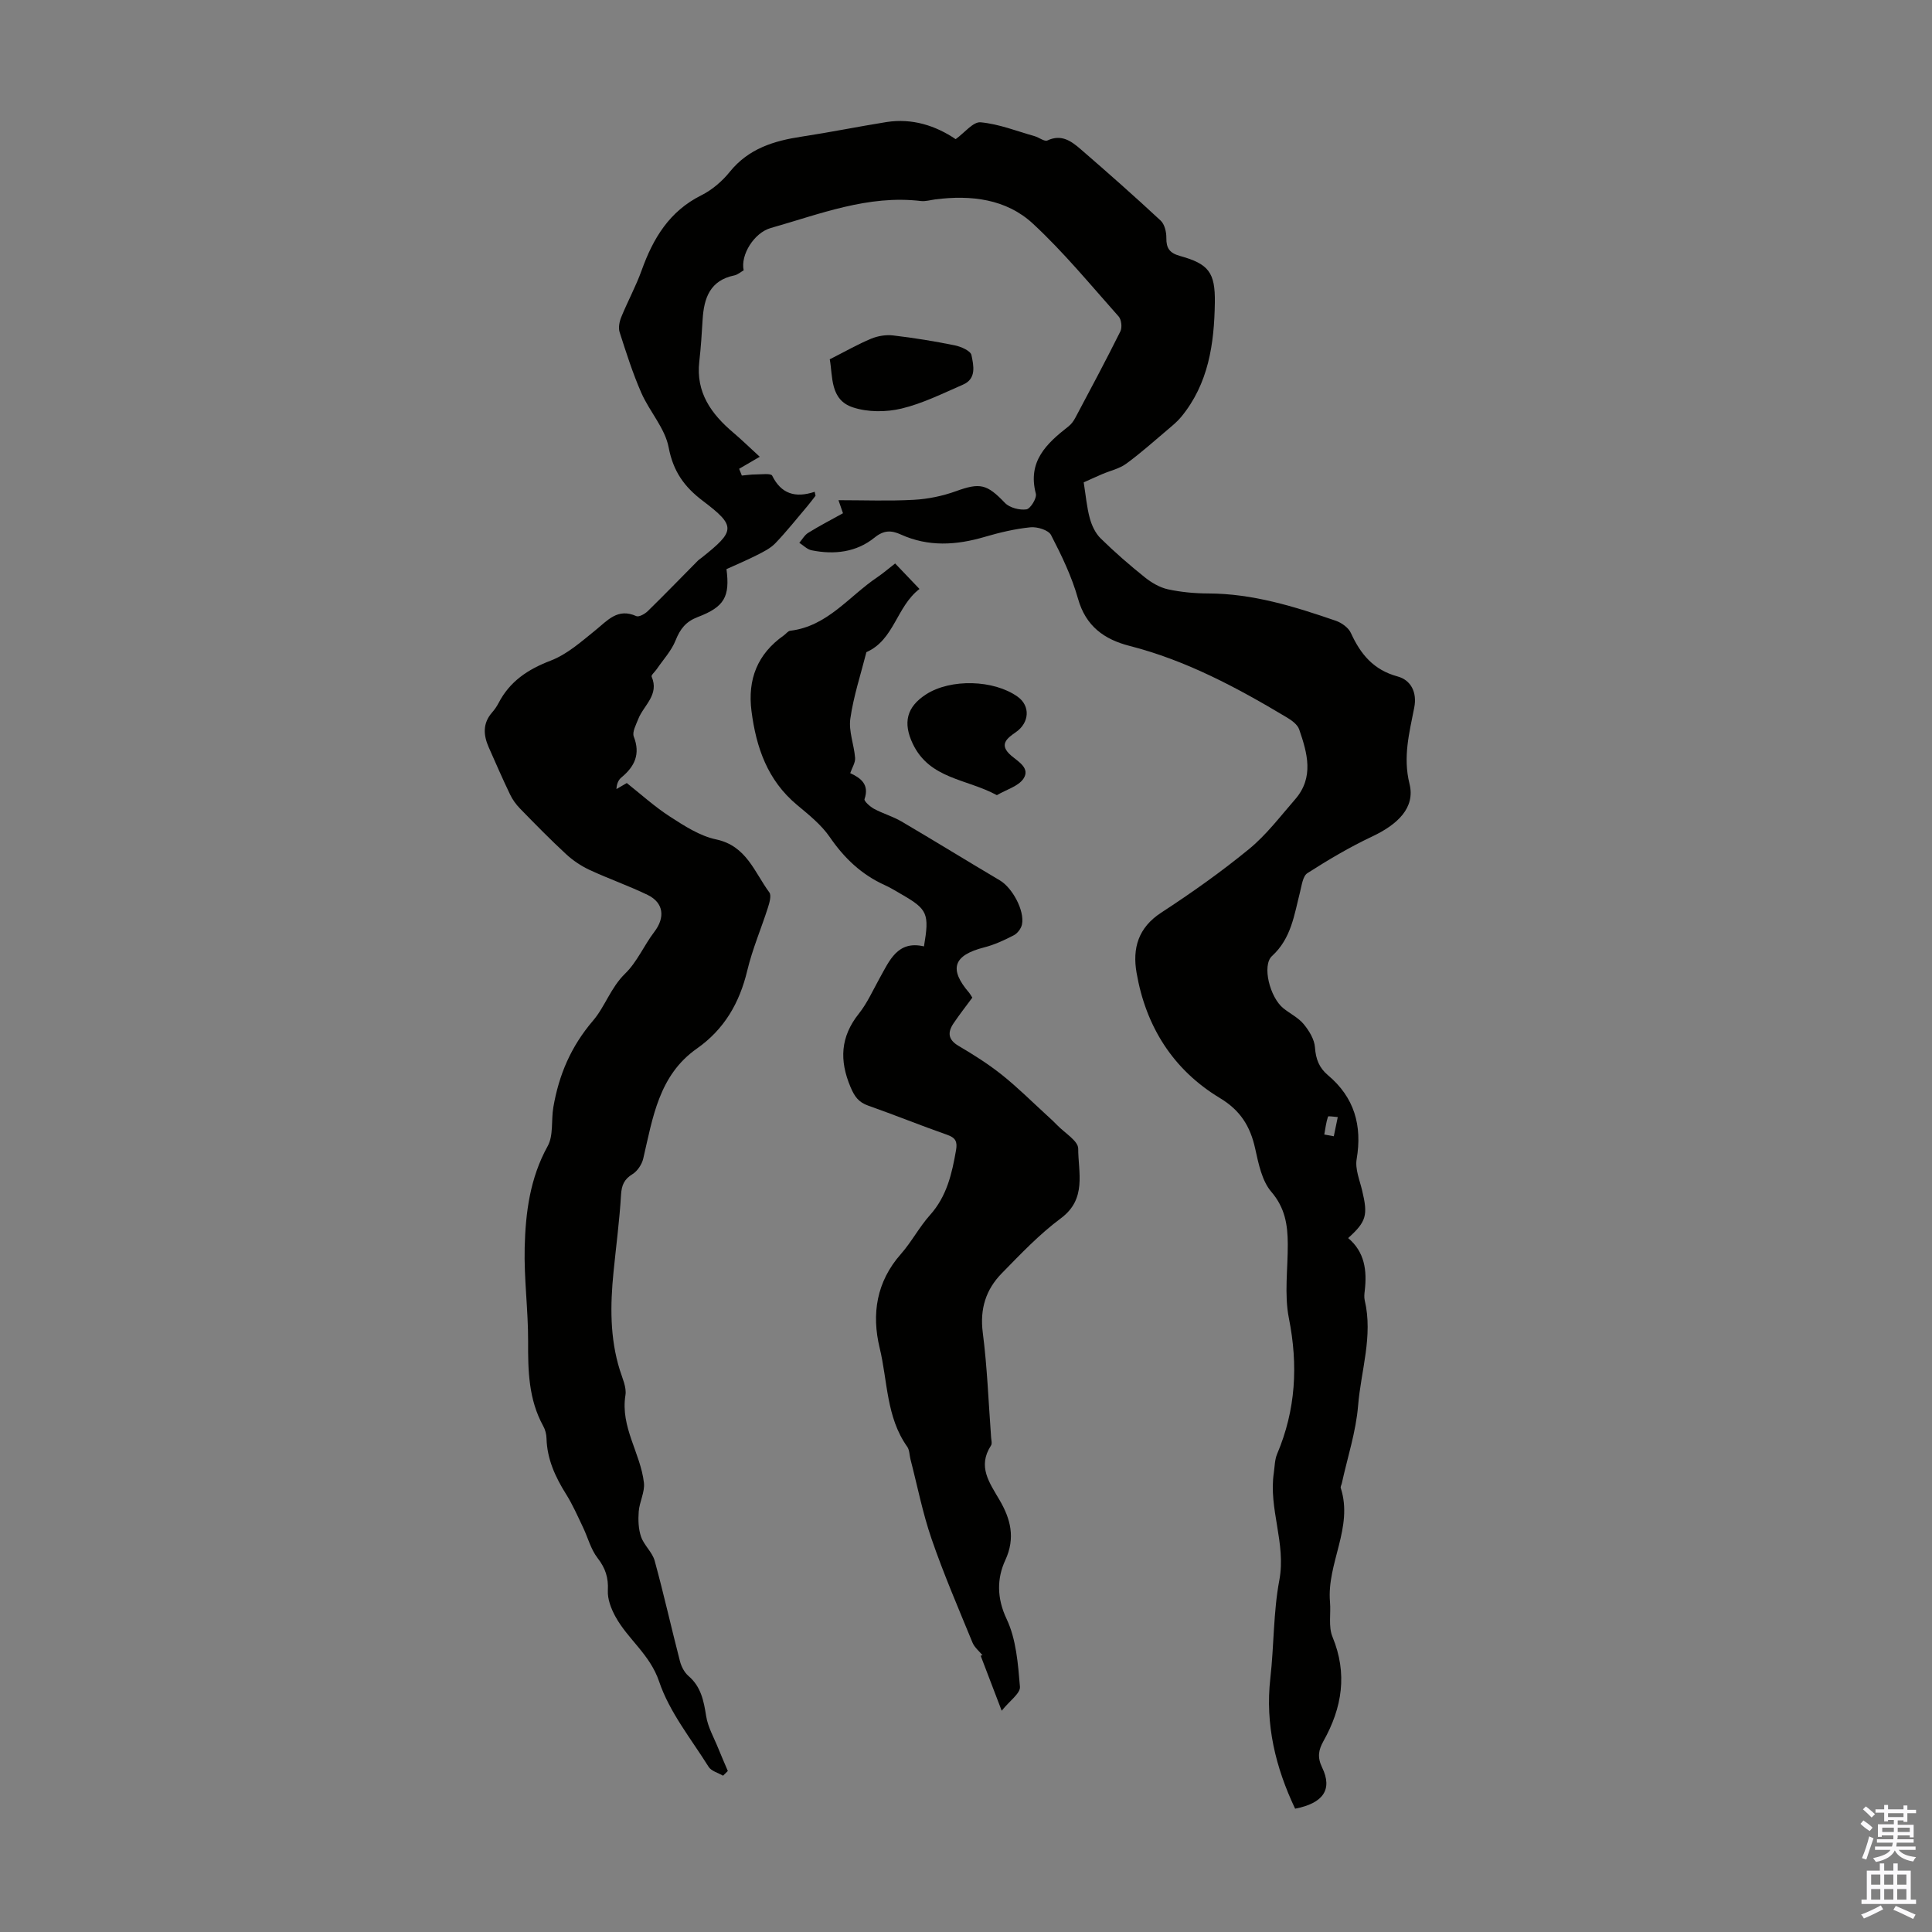
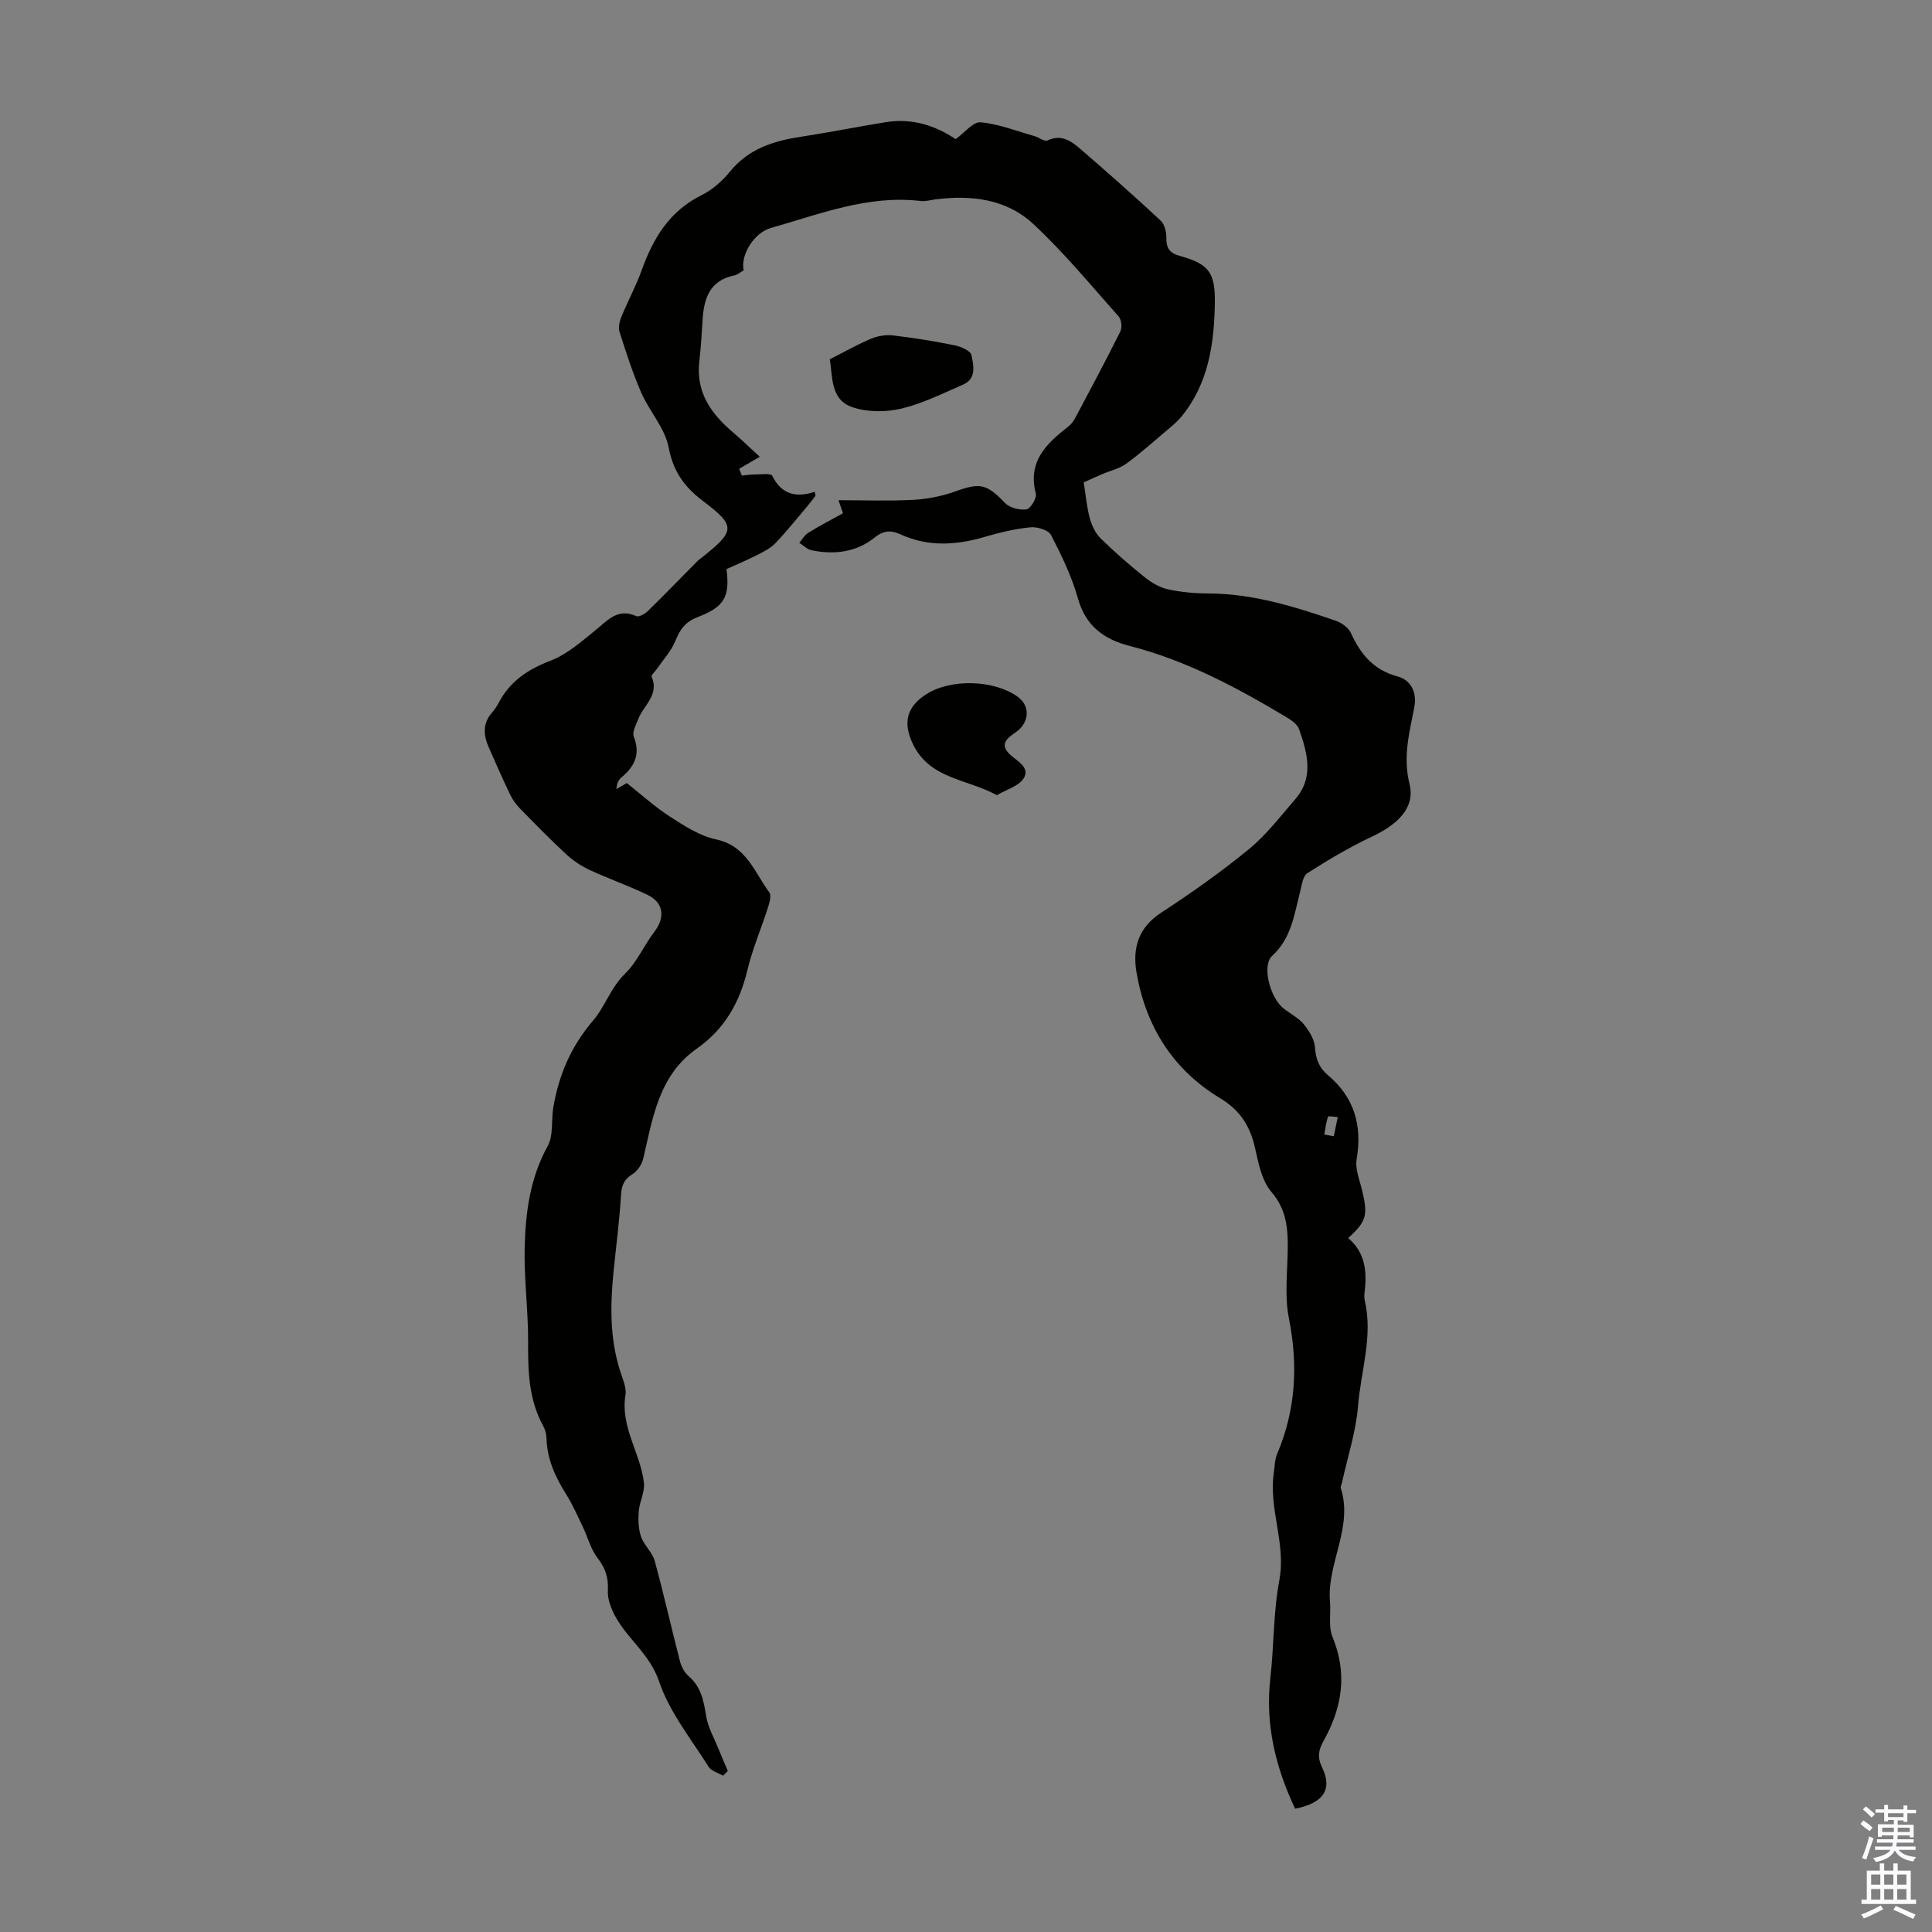
<svg xmlns="http://www.w3.org/2000/svg" enable-background="new 0 0 400 400" viewBox="0 0 400 400">
  <rect x="0" y="0" width="400" height="400" fill="#808080" stroke="none" />
  <g fill="#010100">
    <path d="m197.86 28.81c1.85-1.33 3.62-3.63 5.16-3.49 3.79.35 7.47 1.82 11.18 2.87.92.26 2.05 1.18 2.66.89 2.96-1.39 5.02.2 6.96 1.88 5.57 4.82 11.09 9.69 16.48 14.71.82.76 1.2 2.38 1.18 3.59-.03 2.14.69 3.14 2.82 3.73 5.93 1.65 7.32 3.39 7.22 9.7-.13 8.48-1.3 16.76-6.98 23.64-.77.93-1.72 1.72-2.64 2.5-2.88 2.43-5.68 4.95-8.72 7.17-1.43 1.05-3.32 1.45-5 2.17-1.41.61-2.81 1.25-3.81 1.7.44 2.77.64 5.16 1.26 7.43.41 1.49 1.15 3.09 2.23 4.15 2.91 2.86 6.01 5.55 9.19 8.1 1.38 1.1 3.07 2.09 4.76 2.46 2.71.59 5.55.85 8.33.86 9.22.02 17.85 2.7 26.42 5.65 1.22.42 2.64 1.44 3.14 2.56 2 4.38 4.68 7.62 9.65 8.97 2.78.75 4.06 3.3 3.46 6.41-1.01 5.21-2.38 10.24-.99 15.81 1.25 4.99-2.5 8.46-7.77 10.94-4.62 2.18-9.06 4.81-13.37 7.57-.95.61-1.17 2.53-1.52 3.9-1.21 4.73-1.81 9.6-5.8 13.25-2.13 1.95-.44 8.57 2.33 10.81 1.39 1.12 3.11 1.95 4.22 3.29 1.12 1.36 2.22 3.15 2.34 4.82.17 2.43.86 4.22 2.7 5.77 5.45 4.58 7.11 10.39 5.93 17.37-.35 2.04.63 4.35 1.14 6.5 1.22 5.1.9 6.41-2.9 9.84 3.43 2.87 3.92 6.72 3.44 10.87-.08.66-.16 1.37-.01 2.01 1.75 7.4-.78 14.56-1.37 21.8-.44 5.42-2.2 10.73-3.37 16.09-.07.33-.31.7-.22.97 2.64 8.19-2.92 15.6-2.23 23.6.21 2.42-.36 5.11.52 7.23 3.14 7.61 2 14.66-1.86 21.55-1.02 1.83-1.34 3.32-.28 5.51 2.19 4.54.22 7.38-5.6 8.51-4.04-8.53-6.22-17.4-5.13-27.02.77-6.75.61-13.64 1.86-20.28 1.44-7.63-2.25-14.76-1.14-22.23.19-1.31.18-2.71.68-3.9 3.87-9.13 4.38-18.38 2.44-28.12-.98-4.94-.2-10.23-.23-15.37-.02-3.94-.55-7.46-3.4-10.79-1.96-2.28-2.66-5.85-3.35-8.96-1.01-4.6-3.06-7.91-7.3-10.46-9.71-5.86-15.34-14.82-17.26-25.96-.87-5.03.33-9.31 5.1-12.42 6.27-4.09 12.42-8.44 18.2-13.18 3.58-2.93 6.45-6.75 9.52-10.27 3.98-4.56 2.54-9.6.85-14.5-.35-1.01-1.56-1.89-2.58-2.49-10.28-6.15-20.8-11.79-32.52-14.79-5.24-1.34-9.08-4.06-10.69-9.78-1.28-4.56-3.39-8.94-5.58-13.17-.53-1.04-2.86-1.75-4.26-1.61-3.2.32-6.39 1.08-9.49 1.99-5.88 1.73-11.65 2.09-17.36-.5-1.96-.89-3.5-.92-5.42.63-3.77 3.06-8.36 3.59-13.05 2.64-.91-.18-1.7-1.01-2.54-1.55.61-.7 1.09-1.61 1.85-2.07 2.27-1.41 4.65-2.64 7.19-4.05-.3-.87-.57-1.65-.93-2.7 5.33 0 10.47.2 15.59-.08 2.94-.16 5.95-.78 8.72-1.78 5-1.81 6.42-1.49 10.15 2.42.97 1.01 3.03 1.54 4.45 1.34.83-.12 2.19-2.33 1.95-3.25-1.76-6.71 2.24-10.4 6.77-13.94.59-.46 1.08-1.15 1.43-1.82 3.15-5.92 6.31-11.84 9.3-17.84.4-.8.22-2.43-.35-3.08-5.8-6.52-11.38-13.32-17.76-19.23-5.53-5.12-12.81-5.96-20.2-5.02-1 .13-2.02.45-2.98.34-10.94-1.31-20.93 2.71-31.1 5.59-3.44.98-6.3 5.57-5.6 8.76-.61.34-1.23.9-1.93 1.05-5.05 1.03-6.3 4.7-6.57 9.15-.17 2.9-.36 5.81-.69 8.7-.73 6.39 2.48 10.84 7.03 14.69 1.67 1.41 3.23 2.94 5.49 5.01-1.75 1.02-3.01 1.75-4.27 2.49.19.47.37.93.56 1.4.94-.08 1.87-.23 2.81-.23 1.2 0 3.2-.28 3.47.25 1.86 3.76 4.77 4.68 8.8 3.34.06.27.12.54.18.82-.55.7-1.08 1.42-1.65 2.1-2.19 2.59-4.31 5.26-6.65 7.71-1.02 1.07-2.47 1.79-3.82 2.47-2.08 1.06-4.24 1.96-6.32 2.91.74 5.71-.42 7.82-5.97 9.93-2.43.93-3.62 2.45-4.56 4.81-.86 2.17-2.57 4-3.92 5.98-.36.53-1.18 1.23-1.05 1.53 1.64 3.79-1.66 5.94-2.77 8.8-.46 1.18-1.29 2.68-.92 3.63 1.41 3.63.18 6.18-2.56 8.45-.61.5-.98 1.29-1.03 2.41.69-.4 1.37-.8 2.14-1.25 2.92 2.31 5.77 4.91 8.97 6.97 2.97 1.92 6.16 3.99 9.52 4.7 6.3 1.33 7.93 6.79 11.02 10.97.47.64.03 2.14-.29 3.15-1.39 4.35-3.21 8.58-4.27 13.01-1.6 6.71-4.75 12.18-10.46 16.19-7.86 5.52-9.11 14.31-11.08 22.75-.28 1.2-1.19 2.59-2.21 3.22-1.74 1.07-2.27 2.28-2.39 4.29-.32 5.35-1.03 10.67-1.56 16.01-.68 6.83-.77 13.62 1.31 20.28.53 1.7 1.42 3.57 1.16 5.2-1.07 6.63 3.14 12.01 3.83 18.15.21 1.91-.93 3.94-1.08 5.94-.13 1.73-.07 3.62.49 5.23.61 1.76 2.32 3.18 2.81 4.95 1.89 6.89 3.44 13.86 5.23 20.78.29 1.12.91 2.34 1.77 3.08 2.6 2.23 3.16 5.13 3.66 8.3.36 2.31 1.62 4.47 2.51 6.69.63 1.57 1.32 3.12 1.98 4.68-.33.33-.66.65-.99.98-1.02-.6-2.43-.95-2.99-1.84-3.62-5.78-8.11-11.32-10.24-17.64-1.9-5.64-6.45-8.73-9.04-13.44-.9-1.64-1.68-3.65-1.58-5.45.14-2.65-.51-4.61-2.13-6.7-1.42-1.83-2.01-4.27-3.04-6.41-1.1-2.3-2.13-4.66-3.48-6.81-2.23-3.56-3.93-7.24-4.05-11.53-.02-.87-.26-1.82-.68-2.57-3.04-5.52-3.16-11.47-3.13-17.57.02-6.48-.87-12.96-.71-19.43.18-7.22 1.1-14.35 4.76-20.96 1.23-2.21.71-5.35 1.17-8.03 1.15-6.71 3.63-12.58 8.24-17.97 2.43-2.83 3.65-6.83 6.64-9.73 2.47-2.4 3.9-5.84 6.03-8.63 2.27-2.96 1.96-6.03-1.39-7.65-3.91-1.89-8.04-3.33-11.99-5.16-1.76-.82-3.45-1.95-4.88-3.27-3.28-3.03-6.41-6.23-9.53-9.43-.84-.86-1.58-1.88-2.09-2.96-1.54-3.21-2.97-6.49-4.41-9.75-1.11-2.52-1.27-4.95.7-7.2.51-.58.97-1.24 1.33-1.93 2.33-4.51 6.06-6.99 10.79-8.8 3.4-1.3 6.35-3.93 9.26-6.28 2.54-2.05 4.62-4.68 8.48-2.94.54.24 1.78-.45 2.38-1.04 3.49-3.41 6.89-6.93 10.33-10.4.23-.24.53-.42.79-.63 7.04-5.59 7.18-6.56.26-11.8-3.83-2.9-6.12-6.09-7.06-11.05-.75-3.98-3.96-7.43-5.66-11.3-1.78-4.06-3.13-8.32-4.49-12.55-.3-.93-.05-2.2.34-3.15 1.33-3.26 3.03-6.37 4.22-9.68 2.37-6.61 5.73-12.22 12.34-15.52 2.23-1.11 4.33-2.91 5.9-4.86 3.9-4.83 9.15-6.43 14.93-7.3 5.85-.89 11.66-2.07 17.51-3.01 5.36-.83 10.17.74 14.33 3.54zm76.32 206.08c.66.12 1.31.24 1.97.36.27-1.32.55-2.65.82-3.97-.7-.04-1.96-.27-2.02-.1-.4 1.19-.54 2.46-.77 3.71z" />
-     <path d="m191.3 195.94c1.14-6.78.74-7.66-4.56-10.73-1.16-.67-2.31-1.39-3.52-1.94-4.83-2.17-8.43-5.6-11.43-9.97-1.77-2.57-4.36-4.63-6.8-6.67-6.08-5.08-8.43-11.86-9.4-19.39-.84-6.57 1.21-11.83 6.68-15.68.46-.32.86-.91 1.34-.97 7.71-.92 12.16-7.14 18.01-11.07 1.2-.81 2.29-1.76 3.71-2.86 1.65 1.73 3.22 3.37 5.04 5.28-4.79 3.67-5.21 10.53-10.99 13.08-1.16 4.59-2.67 9.12-3.33 13.78-.37 2.6.78 5.39.99 8.12.07.97-.62 2.01-1.01 3.15 2.27 1.05 3.98 2.39 2.96 5.38-.14.41 1.15 1.56 1.97 2.01 1.84.99 3.9 1.57 5.69 2.62 6.83 4.01 13.56 8.17 20.37 12.2 2.54 1.5 5.15 6.22 4.57 9.11-.17.84-.92 1.85-1.68 2.24-1.97 1.02-4.03 1.98-6.16 2.52-6.37 1.63-7.35 4.46-3.09 9.4.21.25.36.55.65 1-1.29 1.75-2.66 3.49-3.89 5.32-1.26 1.87-1.16 3.38 1.06 4.68 3.08 1.81 6.13 3.74 8.92 5.96 3.28 2.61 6.26 5.59 9.36 8.42.74.67 1.48 1.35 2.17 2.07 1.53 1.59 4.3 3.21 4.3 4.81 0 4.94 1.82 10.4-3.57 14.41-4.46 3.31-8.36 7.42-12.26 11.41-3.27 3.34-4.56 7.35-3.93 12.25.93 7.2 1.19 14.49 1.73 21.74.04.56.24 1.26-.02 1.65-2.85 4.39-.32 7.7 1.82 11.39 2.19 3.78 3.29 7.71 1.13 12.37-1.72 3.72-1.79 7.8.28 12.17 1.99 4.2 2.36 9.28 2.76 14.03.11 1.36-2.15 2.91-3.78 4.96-1.68-4.38-3.02-7.89-4.36-11.41.13-.02.26-.05.39-.07-.71-.87-1.67-1.64-2.08-2.64-2.92-7.12-5.97-14.19-8.47-21.46-1.85-5.36-2.94-10.99-4.37-16.5-.22-.87-.19-1.9-.67-2.58-4.36-6.13-4.04-13.57-5.7-20.43-1.71-7.05-.67-13.74 4.4-19.48 2.21-2.51 3.79-5.57 6.02-8.06 3.48-3.88 4.54-8.56 5.39-13.44.31-1.77-.11-2.57-1.86-3.18-5.48-1.92-10.87-4.11-16.35-6.04-1.98-.7-2.82-1.89-3.64-3.84-2.33-5.52-2.1-10.4 1.73-15.2 1.72-2.16 2.88-4.78 4.24-7.23 2.09-3.73 3.75-7.98 9.24-6.69z" />
    <path d="m206.39 164.63c-6.26-3.41-13.92-3.31-17.41-10.64-2.07-4.35-1.28-7.64 2.77-10.24 5.08-3.26 13.96-3.04 18.92.48 2.68 1.9 2.49 5.38-.34 7.35-1.85 1.28-3.63 2.6-.94 4.89 1.46 1.24 3.96 2.59 2.49 4.77-1.07 1.56-3.49 2.22-5.49 3.39z" />
    <path d="m171.79 74.39c3.28-1.66 5.86-3.14 8.58-4.27 1.38-.57 3.07-.85 4.55-.67 4.27.5 8.54 1.19 12.75 2.05 1.29.26 3.28 1.13 3.46 2.02.43 2.12 1.1 4.88-1.74 6.11-4.19 1.82-8.36 3.91-12.75 4.96-3.18.76-6.96.77-10.03-.24-4.82-1.56-4.16-6.46-4.82-9.96z" />
  </g>
  <path d="m385.2 377.6.6-.7c.6.4 1.3.9 1.9 1.5l-.6.7c-.8-.5-1.4-1-1.9-1.5zm.3 7.1c.6-1.4 1.1-2.9 1.5-4.5.3.1.6.3.9.4-.5 1.4-1 2.9-1.5 4.4zm.2-10.1.6-.6c.7.5 1.3 1.1 1.9 1.6l-.7.7c-.6-.6-1.2-1.2-1.8-1.7zm8.4-.8h.8v.9h1.8v.7h-1.8v1.8h-.8v-.3h-1.2v.9h3.3v2.6h-.8v-.4h-2.5c0 .3 0 .6-.1.8h3.4v.7h-3.5c0 .3-.1.6-.1.8h4v.7h-3.5c.7.9 1.9 1.3 3.6 1.5-.2.2-.4.5-.6.9-1.9-.3-3.2-1.1-3.8-2.3-.5 1.1-1.8 2-3.9 2.4-.2-.3-.4-.5-.6-.8 1.9-.4 3.1-.9 3.6-1.7h-3.2v-.7h3.5c.1-.2.1-.5.2-.8h-3.3v-.7h3.4c0-.2 0-.5 0-.8h-2.4v.3h-.8v-2.6h3.3v-.9h-1.2v.3h-.8v-1.8h-1.8v-.7h1.8v-.9h.8v.9h3.2zm-4.4 5.5h2.4c0-.3 0-.6 0-.9h-2.4zm1.2-3.1h3.2v-.8h-3.2zm4.4 2.2h-2.4v.9h2.5v-.9z" fill="#fbfafc" />
  <path d="m389.2 385.8h.9v1.5h1.9v-1.5h.9v1.5h2.7v6h1.1v.9h-11.3v-.9h1.1v-6h2.7zm.2 8.7.5.8c-1.2.6-2.5 1.3-4 1.9-.2-.3-.3-.6-.6-.8 1.6-.6 3-1.3 4.1-1.9zm-2-4.3h1.9v-2.1h-1.9zm0 3.1h1.9v-2.2h-1.9zm2.7-3.1h1.9v-2.1h-1.9zm0 3.1h1.9v-2.2h-1.9zm2.4 1.3c1.4.6 2.7 1.2 4.1 1.8l-.5.9c-1.5-.7-2.8-1.4-4.1-1.9zm2.2-6.5h-1.9v2.1h1.9zm-1.9 5.2h1.9v-2.2h-1.9z" fill="#fbfafc" />
</svg>